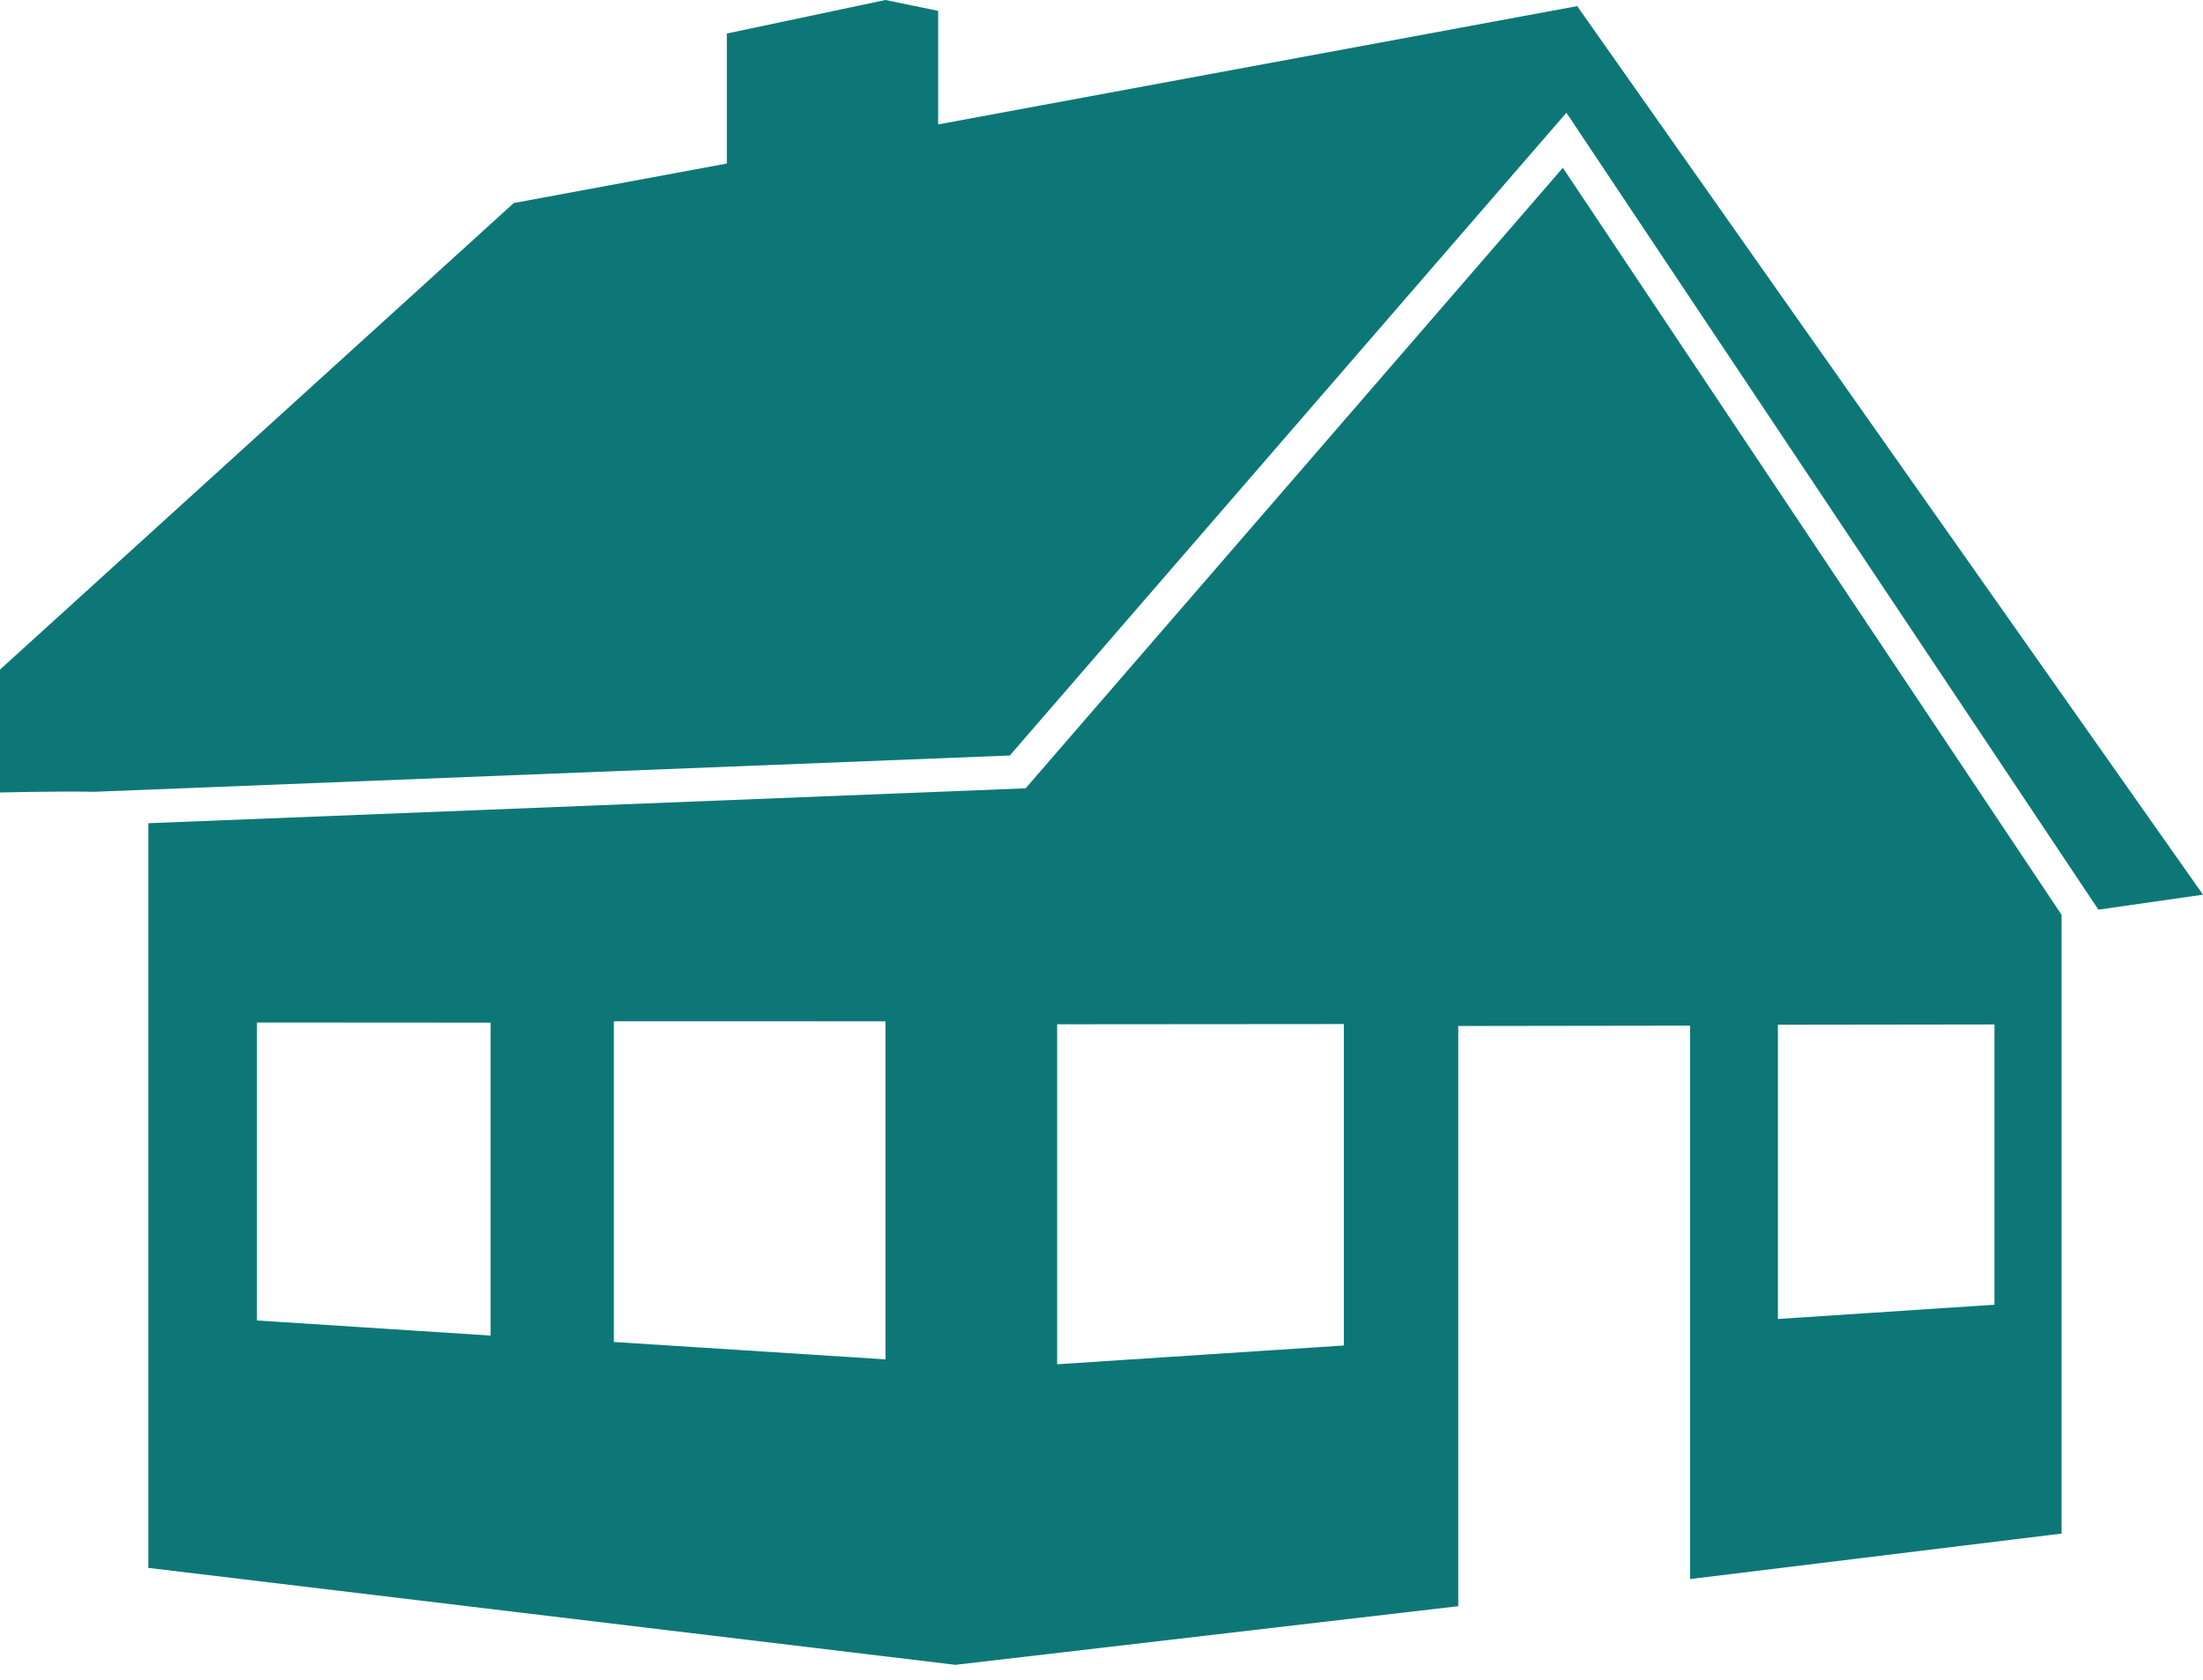
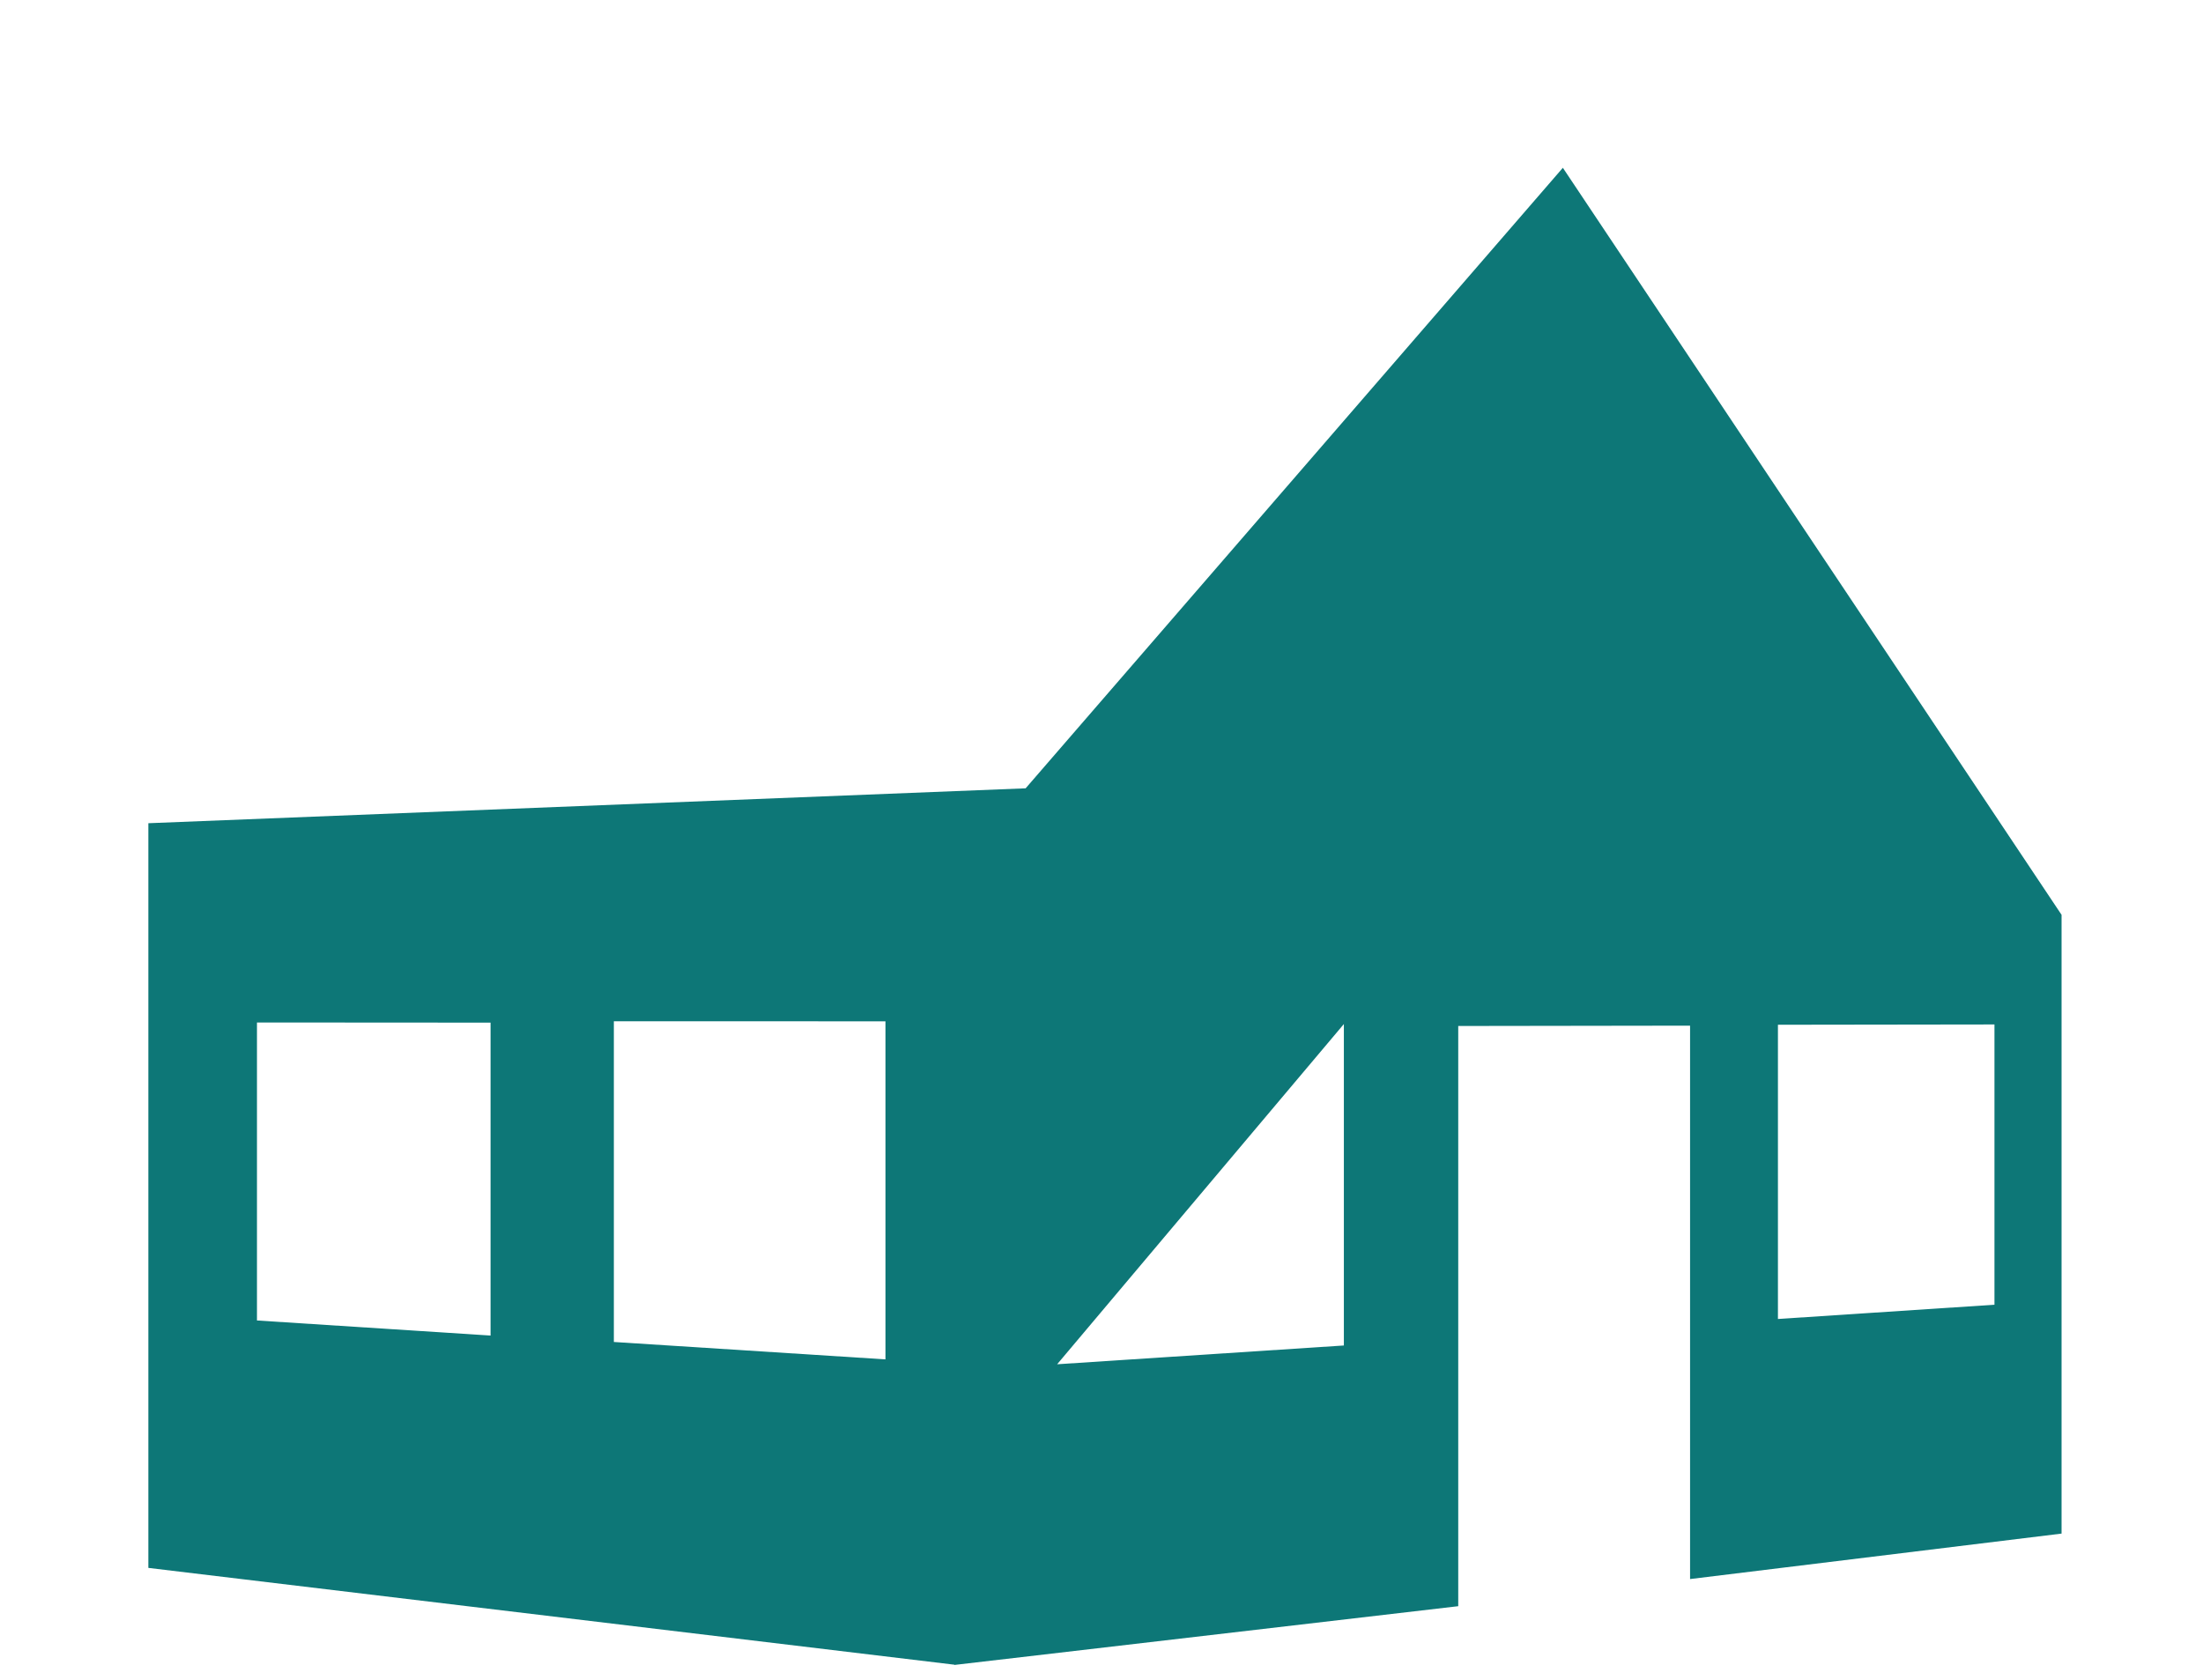
<svg xmlns="http://www.w3.org/2000/svg" width="59" height="45" viewBox="0 0 59 45" fill="none">
-   <path d="M2.544 21.21L27.044 20.239L41.951 3.02L56.199 24.369L59 23.967L42.24 0.164L25.125 3.333V0.291L23.714 0L19.466 0.898V4.381L13.76 5.439L0 17.938V21.229C0 21.229 1.407 21.194 2.544 21.21Z" fill="#0D7777" />
-   <path d="M41.856 4.495L27.468 21.118L3.973 22.053V42.002L25.559 44.595V44.602L39.054 43.028V27.485L45.263 27.476V42.301L55.212 41.083V24.507L41.856 4.495ZM13.138 35.778L6.882 35.374V27.391L13.138 27.395V35.778ZM23.714 36.416L16.44 35.95V27.358L23.714 27.36V36.416ZM35.991 36.044L28.312 36.547V27.439L35.991 27.433V36.044ZM53.415 34.952L47.616 35.334V27.452L53.415 27.444V34.952Z" fill="#0D7777" />
+   <path d="M41.856 4.495L27.468 21.118L3.973 22.053V42.002L25.559 44.595V44.602L39.054 43.028V27.485L45.263 27.476V42.301L55.212 41.083V24.507L41.856 4.495ZM13.138 35.778L6.882 35.374V27.391L13.138 27.395V35.778ZM23.714 36.416L16.44 35.95V27.358L23.714 27.36V36.416ZM35.991 36.044L28.312 36.547L35.991 27.433V36.044ZM53.415 34.952L47.616 35.334V27.452L53.415 27.444V34.952Z" fill="#0D7777" />
</svg>